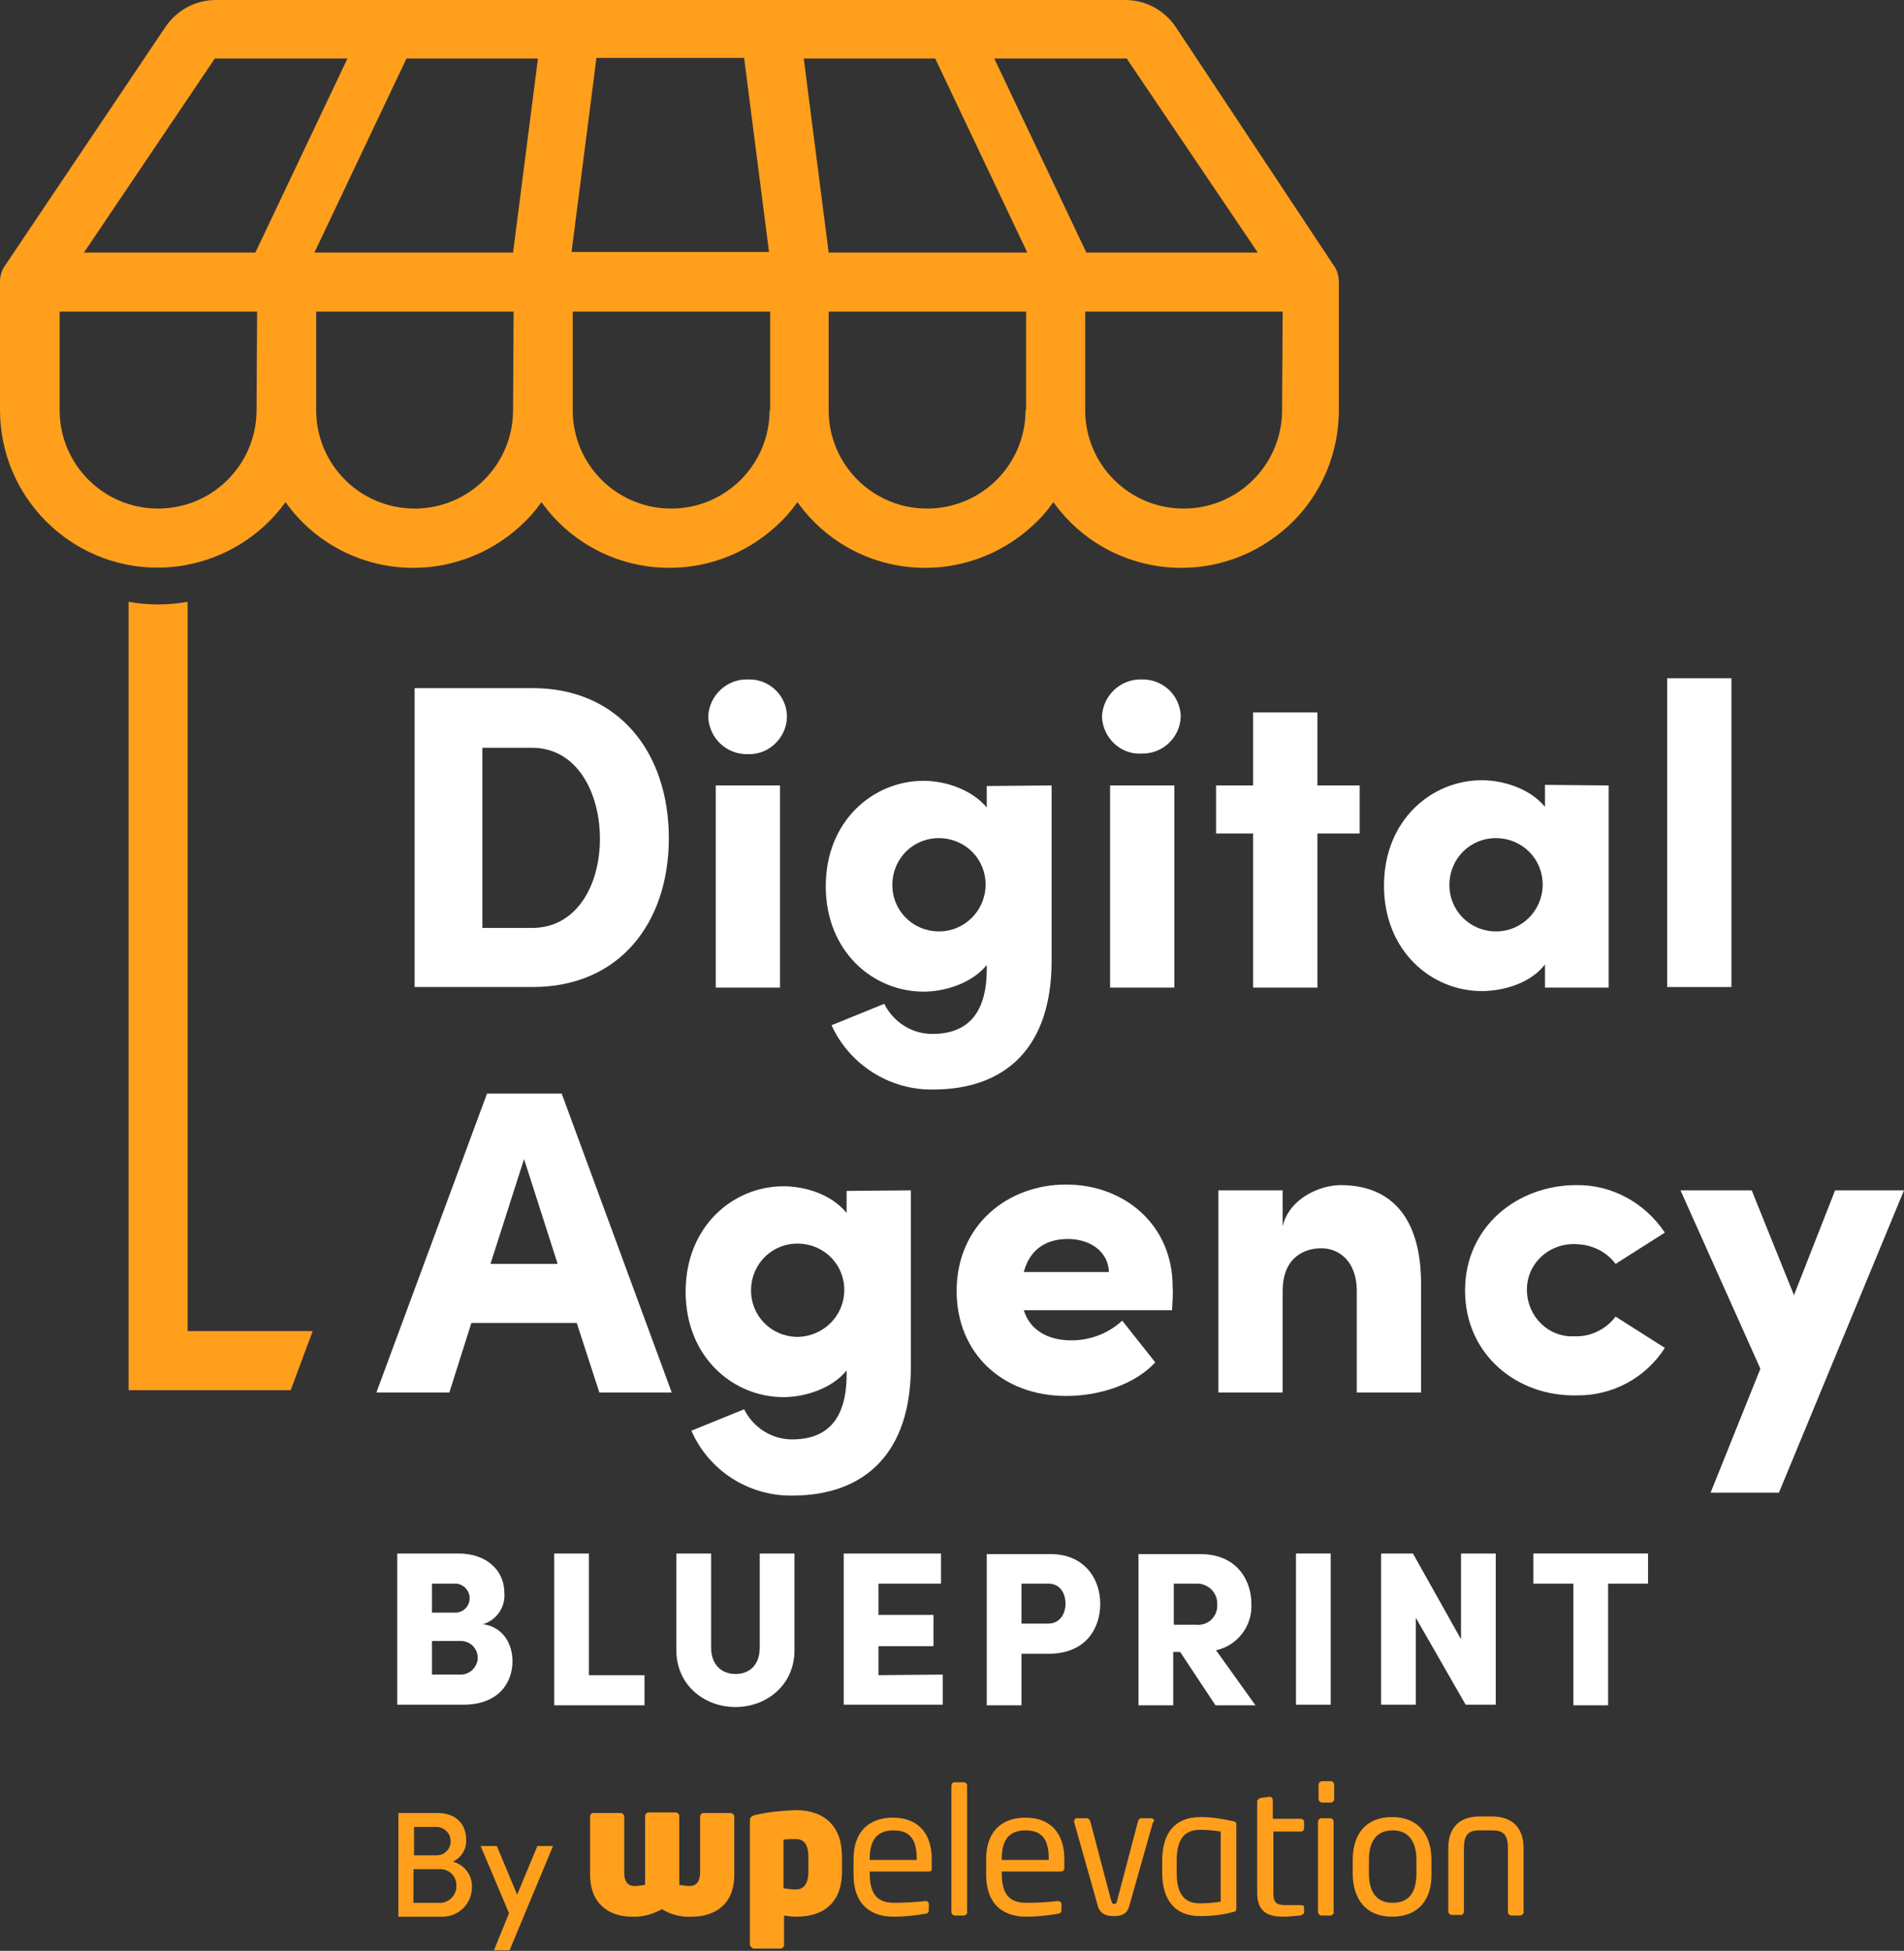
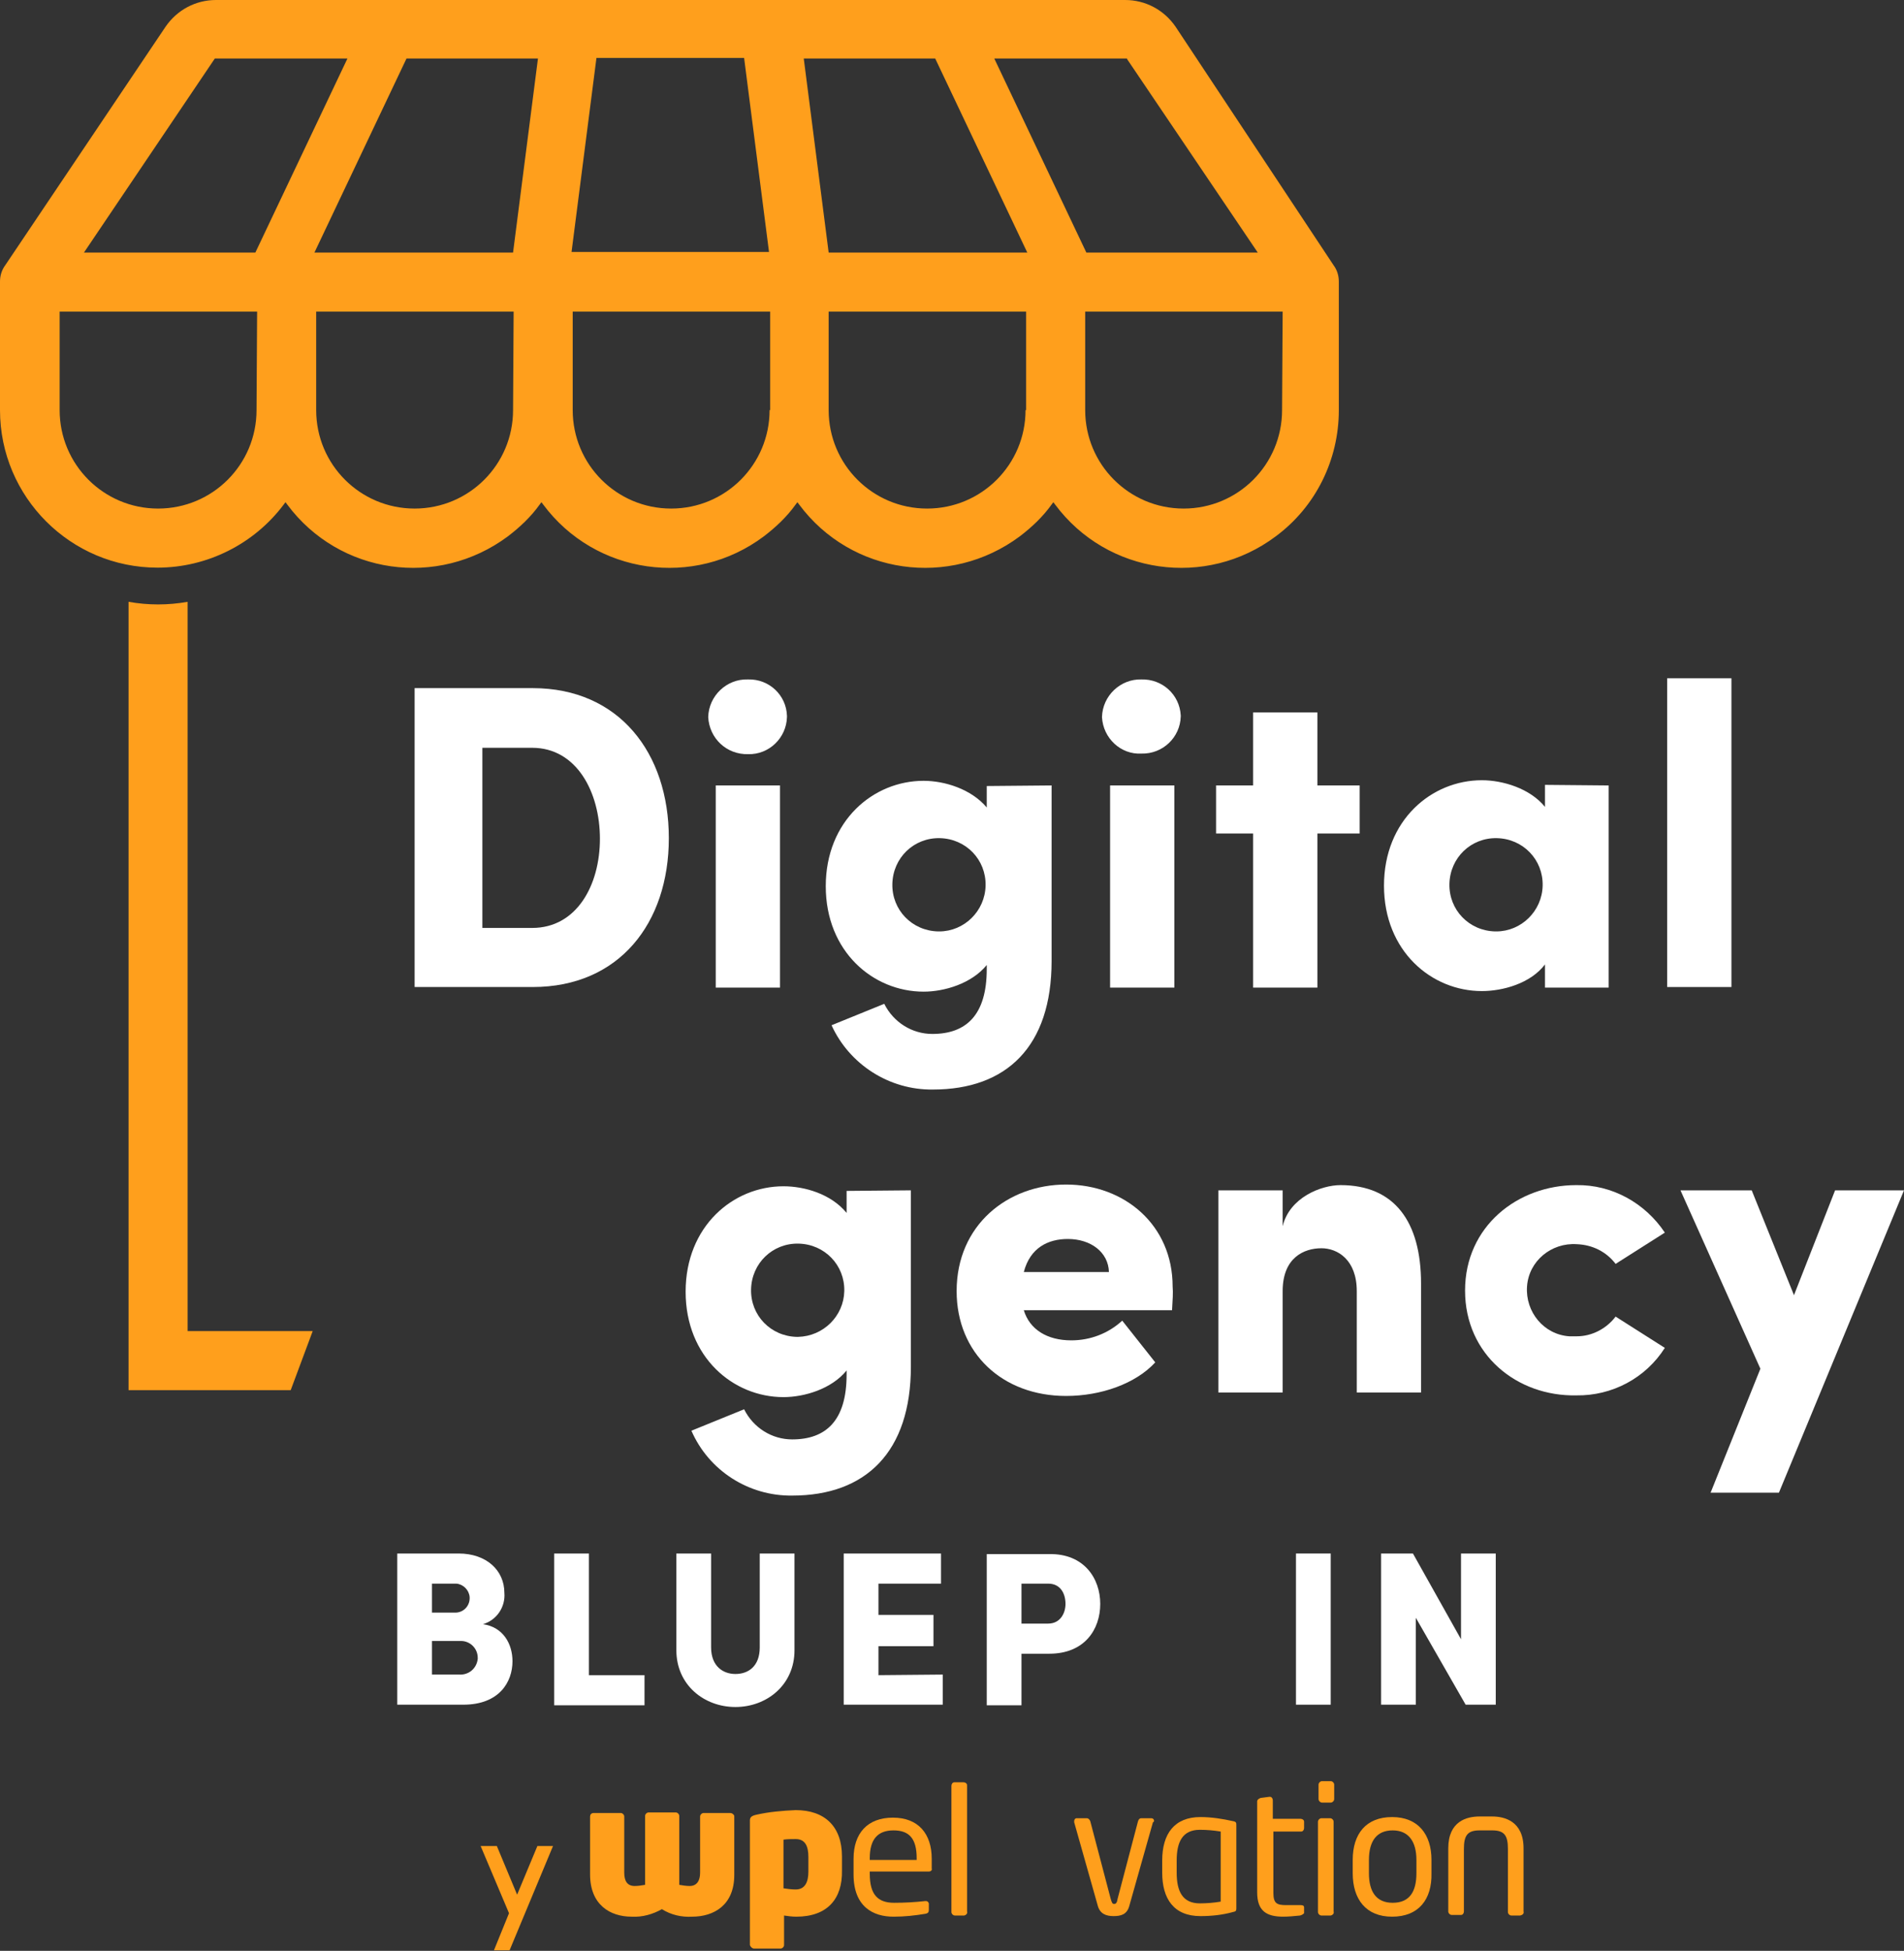
<svg xmlns="http://www.w3.org/2000/svg" version="1.1" id="Layer_1" x="0px" y="0px" viewBox="0 0 328.8 336.8" style="enable-background:new 0 0 328.8 336.8;" xml:space="preserve">
  <rect x="0" y="0" width="328.8" height="336.8" fill="#333333" stroke="none" />
  <style type="text/css">
	.st0{fill:#FFFFFF;}
	.st1{fill:#FF9F1C;}
</style>
  <title>DAB_Logo_Blue_Red</title>
  <g id="Layer_2_1_">
    <g id="Layer_1-2">
      <path class="st0" d="M71.6,118.8H92c14.9,0,23.5,11.2,23.5,25.9s-8.6,25.7-23.5,25.7H71.6V118.8z M91.9,160.2    c7.7,0,11.7-7.4,11.7-15.4s-4-15.7-11.7-15.7h-8.6v31.1L91.9,160.2L91.9,160.2z" />
      <path class="st0" d="M122.3,123.8c0.1-3.7,3.2-6.6,6.8-6.5c0,0,0,0,0.1,0c3.6-0.1,6.6,2.7,6.7,6.3c0,0.1,0,0.1,0,0.2    c-0.1,3.6-3.1,6.5-6.7,6.4C125.5,130.3,122.5,127.5,122.3,123.8z M123.6,135.6h11.1v34.9h-11.1V135.6z" />
      <path class="st0" d="M181.6,135.6v30.3c0,14.8-7.8,22.2-20.5,22.2c-7.5,0.1-14.4-4.3-17.5-11.1l9.1-3.7c1.6,3.2,4.8,5.2,8.3,5.2    c5.8,0,9.4-3.2,9.4-11.2v-0.7c-2.6,3.2-7.3,4.6-10.9,4.6c-8.7,0-16.9-6.9-16.9-18.2s8.2-18.2,16.9-18.2c3.6,0,8.2,1.4,10.9,4.6    v-3.7L181.6,135.6z M170.2,152.9c0.1-4.5-3.4-8.1-7.9-8.2c-4.5-0.1-8.1,3.4-8.2,7.9c-0.1,4.5,3.4,8.1,7.9,8.2c0.1,0,0.2,0,0.2,0    C166.5,160.8,170.1,157.3,170.2,152.9z" />
      <path class="st0" d="M190.3,123.8c0.1-3.7,3.2-6.6,6.8-6.5l0,0c3.6-0.1,6.6,2.6,6.8,6.2c0,0.1,0,0.1,0,0.2    c-0.1,3.6-3.1,6.5-6.8,6.4C193.6,130.3,190.5,127.5,190.3,123.8z M191.7,135.6h11.1v34.9h-11.1V135.6z" />
      <path class="st0" d="M234.8,143.9h-7.3v26.6h-11.1v-26.6H210v-8.3h6.4V123h11.1v12.6h7.3V143.9z" />
      <path class="st0" d="M277.8,135.6v34.9h-11v-4c-2.5,3.3-7.3,4.6-10.9,4.6c-8.7,0-16.9-6.9-16.9-18.2s8.2-18.2,16.9-18.2    c3.6,0,8.3,1.4,10.9,4.6v-3.8L277.8,135.6z M266.4,152.9c0.1-4.5-3.4-8.1-7.9-8.2c-4.5-0.1-8.1,3.4-8.2,7.9    c-0.1,4.5,3.4,8.1,7.9,8.2c0.1,0,0.2,0,0.2,0C262.7,160.8,266.3,157.3,266.4,152.9z" />
      <path class="st0" d="M287.9,117.1H299v53.3h-11.1V117.1z" />
-       <path class="st0" d="M99.6,228.4H81.4l-3.8,12H65l19.1-51.6H97l19,51.6h-12.5L99.6,228.4z M96.3,218.2l-5.8-18.1l-5.8,18.1H96.3z" />
      <path class="st0" d="M157.3,205.5v30.4c0,14.8-7.8,22.3-20.5,22.3c-7.5,0.1-14.4-4.3-17.4-11.2l9.1-3.7c1.6,3.2,4.8,5.2,8.3,5.2    c5.8,0,9.4-3.2,9.4-11.2v-0.7c-2.6,3.2-7.3,4.6-10.9,4.6c-8.7,0-16.9-6.9-16.9-18.2s8.2-18.2,16.9-18.2c3.6,0,8.2,1.3,10.9,4.6    v-3.8L157.3,205.5z M145.8,222.9c0.1-4.5-3.4-8.1-7.9-8.2c-4.5-0.1-8.1,3.4-8.2,7.9c-0.1,4.5,3.4,8.1,7.9,8.2c0.1,0,0.2,0,0.2,0    C142.2,230.7,145.7,227.2,145.8,222.9L145.8,222.9z" />
      <path class="st0" d="M202.4,226.2h-25.6c1,3.3,4,5.2,8.2,5.2c3.3,0,6.4-1.2,8.8-3.4l5.7,7.2c-3.4,3.7-9.4,5.8-15.4,5.8    c-11,0-18.9-7.4-18.9-18.1c0-11.4,8.8-18.4,18.9-18.4s18.4,7,18.4,17.6C202.6,223.2,202.5,224.4,202.4,226.2z M191.5,219.6    c-0.1-3.4-3.1-5.7-7.1-5.7c-3.4,0-6.5,1.5-7.6,5.7H191.5z" />
      <path class="st0" d="M245.4,221.6v18.8h-11.1v-17.5c0-5.4-3.3-7.4-6.1-7.4c-3,0-6.7,1.6-6.7,7.4v17.5h-11.1v-34.9h11.1v6.2    c1.2-5,6.7-7.1,10-7.1C240.8,204.6,245.4,210.9,245.4,221.6z" />
      <path class="st0" d="M253,222.8c0-11.1,9.1-18.2,19.2-18.2c6.2-0.1,11.9,3.1,15.3,8.2l-8.5,5.4c-1.6-2.1-4-3.3-6.7-3.4    c-4.4-0.3-8.3,2.9-8.6,7.3c-0.3,4.4,2.9,8.3,7.3,8.6c0.4,0,0.8,0,1.3,0c2.6,0,5.1-1.3,6.7-3.4l8.5,5.4c-3.3,5.2-9.1,8.3-15.3,8.2    C262,241.1,253,233.9,253,222.8z" />
      <path class="st0" d="M328.8,205.5l-21.6,52.2h-11.8l8.6-21.4l-13.8-30.8h12.3l7.3,18.1l7.1-18.1L328.8,205.5L328.8,205.5z" />
      <path class="st0" d="M88.5,286.8c0,3.6-2.3,7.5-8.5,7.5H68.6v-26.1h10.6c4.8,0,7.9,2.9,7.9,6.8c0.2,2.4-1.3,4.7-3.7,5.4    C86.9,280.9,88.5,283.8,88.5,286.8z M74.6,273.4v5h4.2c1.4-0.1,2.4-1.3,2.3-2.7c-0.1-1.2-1.1-2.2-2.3-2.3H74.6z M82.5,286.2    c0-1.6-1.3-2.9-2.9-2.9c-0.1,0-0.2,0-0.3,0h-4.7v5.8h4.7c1.6,0.1,3-1,3.2-2.7C82.5,286.4,82.5,286.3,82.5,286.2L82.5,286.2z" />
      <path class="st0" d="M95.7,268.2h6v21h9.6v5.2H95.7V268.2z" />
      <path class="st0" d="M116.8,284.9v-16.7h6v16.2c0,3.3,2.1,4.6,4.2,4.6c2.2,0,4.2-1.3,4.2-4.6v-16.2h6v16.7c0,6-4.8,9.8-10.2,9.8    S116.8,290.9,116.8,284.9z" />
      <path class="st0" d="M162.8,289.1v5.2h-17.1v-26.1h16.8v5.2h-10.8v5.4h9.5v5.4h-9.5v5L162.8,289.1z" />
      <path class="st0" d="M190,276.9c0,4.4-2.7,8.6-8.8,8.6h-4.8v8.9h-6v-26.1h10.8C187.2,268.2,190,272.5,190,276.9z M184,276.9    c0-1.7-0.8-3.5-3-3.5h-4.6v6.9h4.6C183.1,280.3,184,278.5,184,276.9z" />
-       <path class="st0" d="M203.8,285.2h-1.2v9.2h-6v-26.1h10.7c6.1,0,8.8,4.3,8.8,8.6c0.2,3.8-2.4,7.2-6.1,8l6.8,9.5h-6.9L203.8,285.2z     M202.7,280.5h3.8c1.9,0.2,3.5-1.1,3.7-3c0-0.2,0-0.3,0-0.5c0.1-1.9-1.4-3.5-3.3-3.6c-0.1,0-0.2,0-0.3,0h-3.9V280.5z" />
      <path class="st0" d="M223.8,268.2h6v26.1h-6V268.2z" />
      <path class="st0" d="M258.3,268.2v26.1h-5.2l-8.6-15v15h-6v-26.1h5.5l8.3,14.8v-14.8H258.3z" />
-       <path class="st0" d="M284.6,273.4h-6.9v21h-6v-21h-6.9v-5.2h19.8V273.4z" />
-       <path class="st1" d="M81.5,325.8c0,2.8-2.2,5-4.9,5.1c-0.1,0-0.3,0-0.4,0h-7.4V313h6.8c3,0,4.9,1.8,4.9,4.6    c0.1,1.6-0.8,3.1-2.3,3.8C80.2,321.9,81.6,323.8,81.5,325.8z M71.5,315.4v4.9h4.1c1.4-0.1,2.4-1.4,2.2-2.7    c-0.1-1.2-1.1-2.1-2.3-2.2L71.5,315.4L71.5,315.4z M78.8,325.6c0.1-1.6-1.2-2.9-2.7-2.9c-0.1,0-0.2,0-0.3,0h-4.4v5.8h4.2    c1.6,0.2,3-1,3.2-2.5C78.8,325.8,78.8,325.7,78.8,325.6L78.8,325.6z" />
      <path class="st1" d="M95.5,318.7l-7.5,18h-2.7l2.6-6.4L83,318.7h2.8l3.5,8.4l3.5-8.4H95.5z" />
      <g id="Layer_1-3">
        <path class="st1" d="M119.5,330.9c-1.8,0.1-3.6-0.3-5.2-1.3c-1.6,0.9-3.4,1.4-5.2,1.3c-3.8,0-7.2-2.1-7.2-7.3v-10     c0-0.3,0.2-0.6,0.6-0.6h0.1h4.6c0.3,0,0.6,0.3,0.6,0.6v9.7c0,1.4,0.5,2.3,1.8,2.3c0.6,0,1.2-0.1,1.8-0.2v-11.9     c0-0.3,0.3-0.6,0.6-0.6h4.7c0.3,0,0.6,0.3,0.6,0.6v11.9c0.6,0.1,1.2,0.2,1.8,0.2c1.3,0,1.8-1,1.8-2.3v-9.7c0-0.3,0.3-0.6,0.6-0.6     h4.6c0.3,0,0.6,0.2,0.7,0.5v0.1v10.1C126.8,328.9,123.3,330.9,119.5,330.9z" />
        <path class="st1" d="M137.5,330.9c-0.7,0-1.4-0.1-2.1-0.2v5.1c0,0.3-0.3,0.6-0.6,0.6h-4.6c-0.3,0-0.6-0.3-0.7-0.6v-21.5     c0-0.5,0.2-0.8,1.1-1c2.2-0.5,4.5-0.7,6.8-0.8c5,0,8,2.8,8,8v2.4C145.5,327.8,142.9,330.9,137.5,330.9z M139.6,320.6     c0-1.8-0.5-3.1-2.2-3.1c-0.7,0-1.4,0-2.1,0.1v8.4c0.7,0.1,1.4,0.2,2.1,0.2c1.7,0,2.2-1.4,2.2-3.1V320.6z" />
        <path class="st1" d="M160.4,323.1h-10.2v0.4c0,3.6,1.4,5,4.2,5c1.8,0,3.6-0.1,5.4-0.3h0.1c0.2,0,0.4,0.1,0.5,0.4c0,0,0,0,0,0.1v1     c0,0.4-0.1,0.6-0.6,0.7c-1.8,0.3-3.6,0.5-5.5,0.5c-3.5,0-6.9-1.7-6.9-7.3v-2.7c0-4.4,2.4-7.1,6.8-7.1s6.7,2.8,6.7,7.1v1.7     C161,322.8,160.8,323.1,160.4,323.1C160.5,323.1,160.5,323.1,160.4,323.1z M158.3,320.8c0-3.4-1.3-4.8-4-4.8s-4.1,1.5-4.1,4.8     v0.3h8.1V320.8z" />
        <path class="st1" d="M166.5,330.7h-1.6c-0.3,0-0.6-0.3-0.6-0.6v-21.8c0-0.3,0.2-0.6,0.5-0.6l0,0h1.6c0.3,0,0.6,0.2,0.6,0.5l0,0     V330C167.1,330.3,166.9,330.6,166.5,330.7L166.5,330.7z" />
-         <path class="st1" d="M183.2,323.1H173v0.4c0,3.6,1.4,5,4.2,5c1.8,0,3.6-0.1,5.4-0.3h0.2c0.2,0,0.4,0.2,0.5,0.4c0,0,0,0,0,0.1v1     c0,0.4-0.1,0.6-0.6,0.7c-1.8,0.3-3.6,0.5-5.5,0.5c-3.5,0-6.9-1.7-6.9-7.3v-2.7c0-4.4,2.4-7.1,6.8-7.1s6.7,2.8,6.7,7.1v1.7     C183.8,322.8,183.6,323.1,183.2,323.1C183.3,323.1,183.3,323.1,183.2,323.1z M181.1,320.8c0-3.4-1.3-4.8-4-4.8s-4.1,1.5-4.1,4.8     v0.3h8.1V320.8z" />
        <path class="st1" d="M199.1,314.6l-4.1,14.5c-0.4,1.4-1.4,1.7-2.7,1.7s-2.3-0.4-2.7-1.7l-4.1-14.5c0-0.1,0-0.1,0-0.2     c0-0.3,0.2-0.5,0.4-0.5c0,0,0,0,0.1,0h1.7c0.2,0,0.5,0.2,0.6,0.6l3.5,13.3c0.2,0.7,0.3,0.9,0.6,0.9s0.5-0.2,0.6-0.9l3.5-13.3     c0.1-0.4,0.3-0.6,0.6-0.6h1.7c0.3,0,0.5,0.2,0.5,0.5C199.2,314.5,199.2,314.6,199.1,314.6z" />
        <path class="st1" d="M212.9,330.1c-1.8,0.5-3.7,0.7-5.6,0.7c-4.6,0-6.6-3-6.6-7.5v-2.1c0-4.6,2.1-7.5,6.6-7.5     c1.9,0,3.8,0.3,5.6,0.7c0.6,0.1,0.6,0.3,0.6,0.7v14.4C213.5,329.9,213.4,330,212.9,330.1z M210.8,316.2c-1.2-0.2-2.4-0.3-3.6-0.3     c-3,0-4,2.1-4,5.3v2.1c0,3.2,1,5.3,4,5.3c1.2,0,2.4-0.1,3.6-0.3V316.2z" />
        <path class="st1" d="M224.5,330.7c-1,0.1-2,0.2-2.9,0.2c-2.9,0-4.5-1-4.5-4.2V311c0-0.3,0.3-0.5,0.6-0.6l1.5-0.2h0.1     c0.3,0,0.5,0.3,0.5,0.6l0,0v3.2h4.8c0.3,0,0.6,0.2,0.6,0.5c0,0,0,0,0,0.1v1c0,0.3-0.2,0.6-0.5,0.6l0,0h-4.8v10.6     c0,1.8,0.6,2.1,2.2,2.1h2.5c0.4,0,0.6,0.1,0.6,0.4v1C225.1,330.4,224.9,330.6,224.5,330.7z" />
        <path class="st1" d="M229.8,311.2h-1.5c-0.3,0-0.6-0.3-0.6-0.6v-2.5c0-0.3,0.3-0.6,0.6-0.6h1.5c0.3,0,0.6,0.3,0.6,0.6v2.5     C230.4,310.9,230.1,311.2,229.8,311.2z M229.7,330.7h-1.5c-0.3,0-0.6-0.3-0.6-0.6v-15.6c0-0.3,0.3-0.6,0.6-0.6h1.5     c0.3,0,0.6,0.3,0.6,0.6V330c0.1,0.3-0.1,0.6-0.5,0.7C229.8,330.7,229.8,330.7,229.7,330.7z" />
        <path class="st1" d="M240.4,330.9c-4.5,0-6.8-3-6.8-7.5v-2.3c0-4.5,2.3-7.4,6.8-7.4s6.8,3,6.8,7.4v2.3     C247.3,327.9,245,330.9,240.4,330.9z M244.6,321.1c0-3.1-1.3-5.1-4.1-5.1s-4.1,1.9-4.1,5.1v2.3c0,3.1,1.2,5.1,4.1,5.1     s4.1-1.9,4.1-5.1V321.1z" />
        <path class="st1" d="M262.5,330.7H261c-0.3,0-0.6-0.3-0.6-0.6l0,0v-10.9c0-2.3-0.6-3.2-2.7-3.2h-2.2c-2.1,0-2.7,0.9-2.7,3.2V330     c0,0.3-0.2,0.6-0.5,0.6l0,0h-1.6c-0.3,0-0.6-0.3-0.6-0.6v-10.9c0-4.7,3.2-5.5,5.4-5.5h2.2c2.1,0,5.4,0.8,5.4,5.5V330     C263.2,330.3,263,330.6,262.5,330.7C262.6,330.7,262.6,330.7,262.5,330.7z" />
      </g>
      <path class="st1" d="M203,4.6c-2-2.9-5.2-4.6-8.7-4.6h-157c-3.5,0-6.7,1.7-8.7,4.6L0.9,45.8C0.3,46.6,0,47.6,0,48.6v22.2    C0,85.8,12.2,98,27.2,98c8.6,0,16.7-4.1,21.8-10.9l0.3-0.4l0.3,0.4c9,12.1,26,14.5,38.1,5.5c2.1-1.6,4-3.4,5.5-5.5l0.3-0.4    l0.3,0.4c9,12.1,26.1,14.5,38.1,5.5c2.1-1.6,4-3.4,5.5-5.5l0.3-0.4l0.3,0.4c9,12.1,26,14.5,38.1,5.5c2.1-1.6,4-3.4,5.5-5.5    l0.3-0.4l0.3,0.4c9,12.1,26.1,14.5,38.1,5.5c6.9-5.1,10.9-13.2,10.9-21.8V48.6c0-1-0.3-2-0.9-2.8L203,4.6z M44.3,70.8    c0,9.4-7.6,17-17,17s-17-7.6-17-17v-17h34.1L44.3,70.8L44.3,70.8z M44.1,43.6H14.5l22.6-33.5H60L44.1,43.6z M88.6,70.8    c0,9.4-7.6,17-17,17s-17-7.6-17-17v-17h34.1L88.6,70.8L88.6,70.8z M88.6,43.6H54.3l15.9-33.5h22.7L88.6,43.6z M132.9,70.8    c0,9.4-7.6,17-17,17s-17-7.6-17-17v-17H133v17H132.9z M98.7,43.5L103,10h25.5l4.3,33.5H98.7z M177.1,70.8c0,9.4-7.6,17-17,17    s-17-7.6-17-17v-17h34.1v17H177.1z M143.1,43.6l-4.3-33.5h22.7l15.9,33.5H143.1z M171.7,10.1h22.9l0.1,0.2l22.5,33.3h-29.6    L171.7,10.1z M221.4,70.8c0,9.4-7.6,17-17,17s-17-7.6-17-17v-17h34.1L221.4,70.8z" />
      <path class="st1" d="M32.4,229.8V103.9c-3.4,0.6-6.8,0.6-10.2,0V240h28l3.8-10.2H32.4z" />
    </g>
  </g>
</svg>